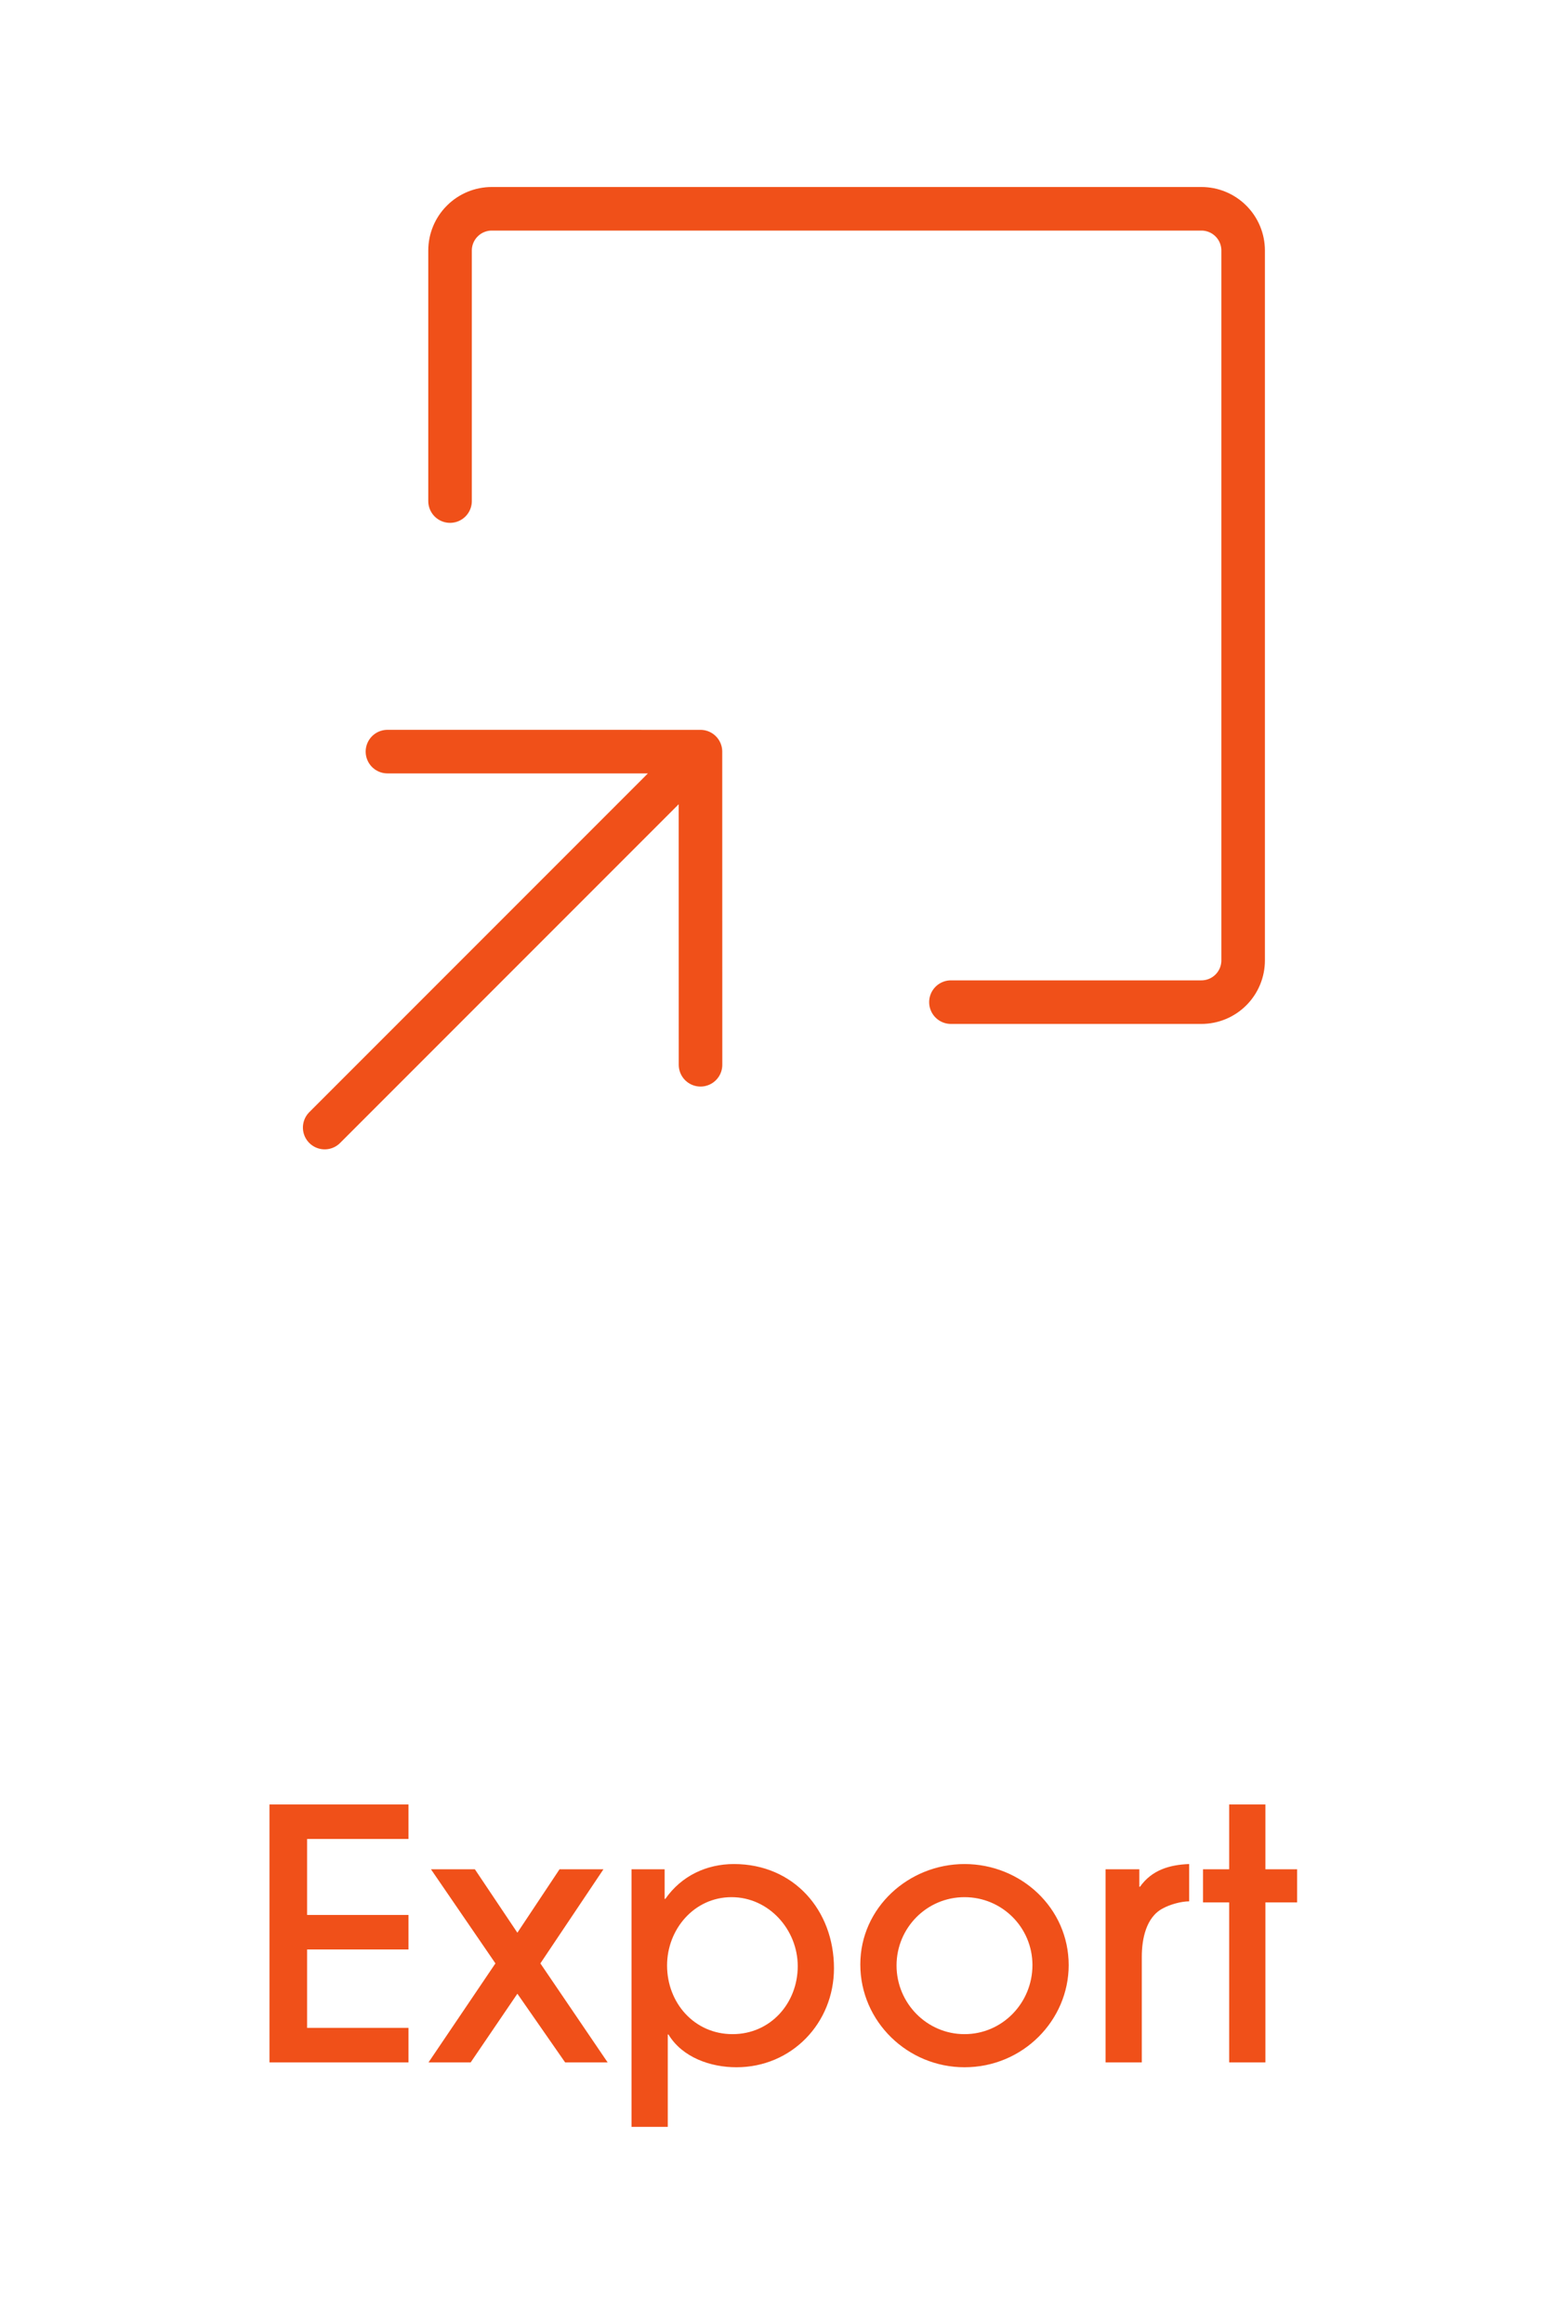
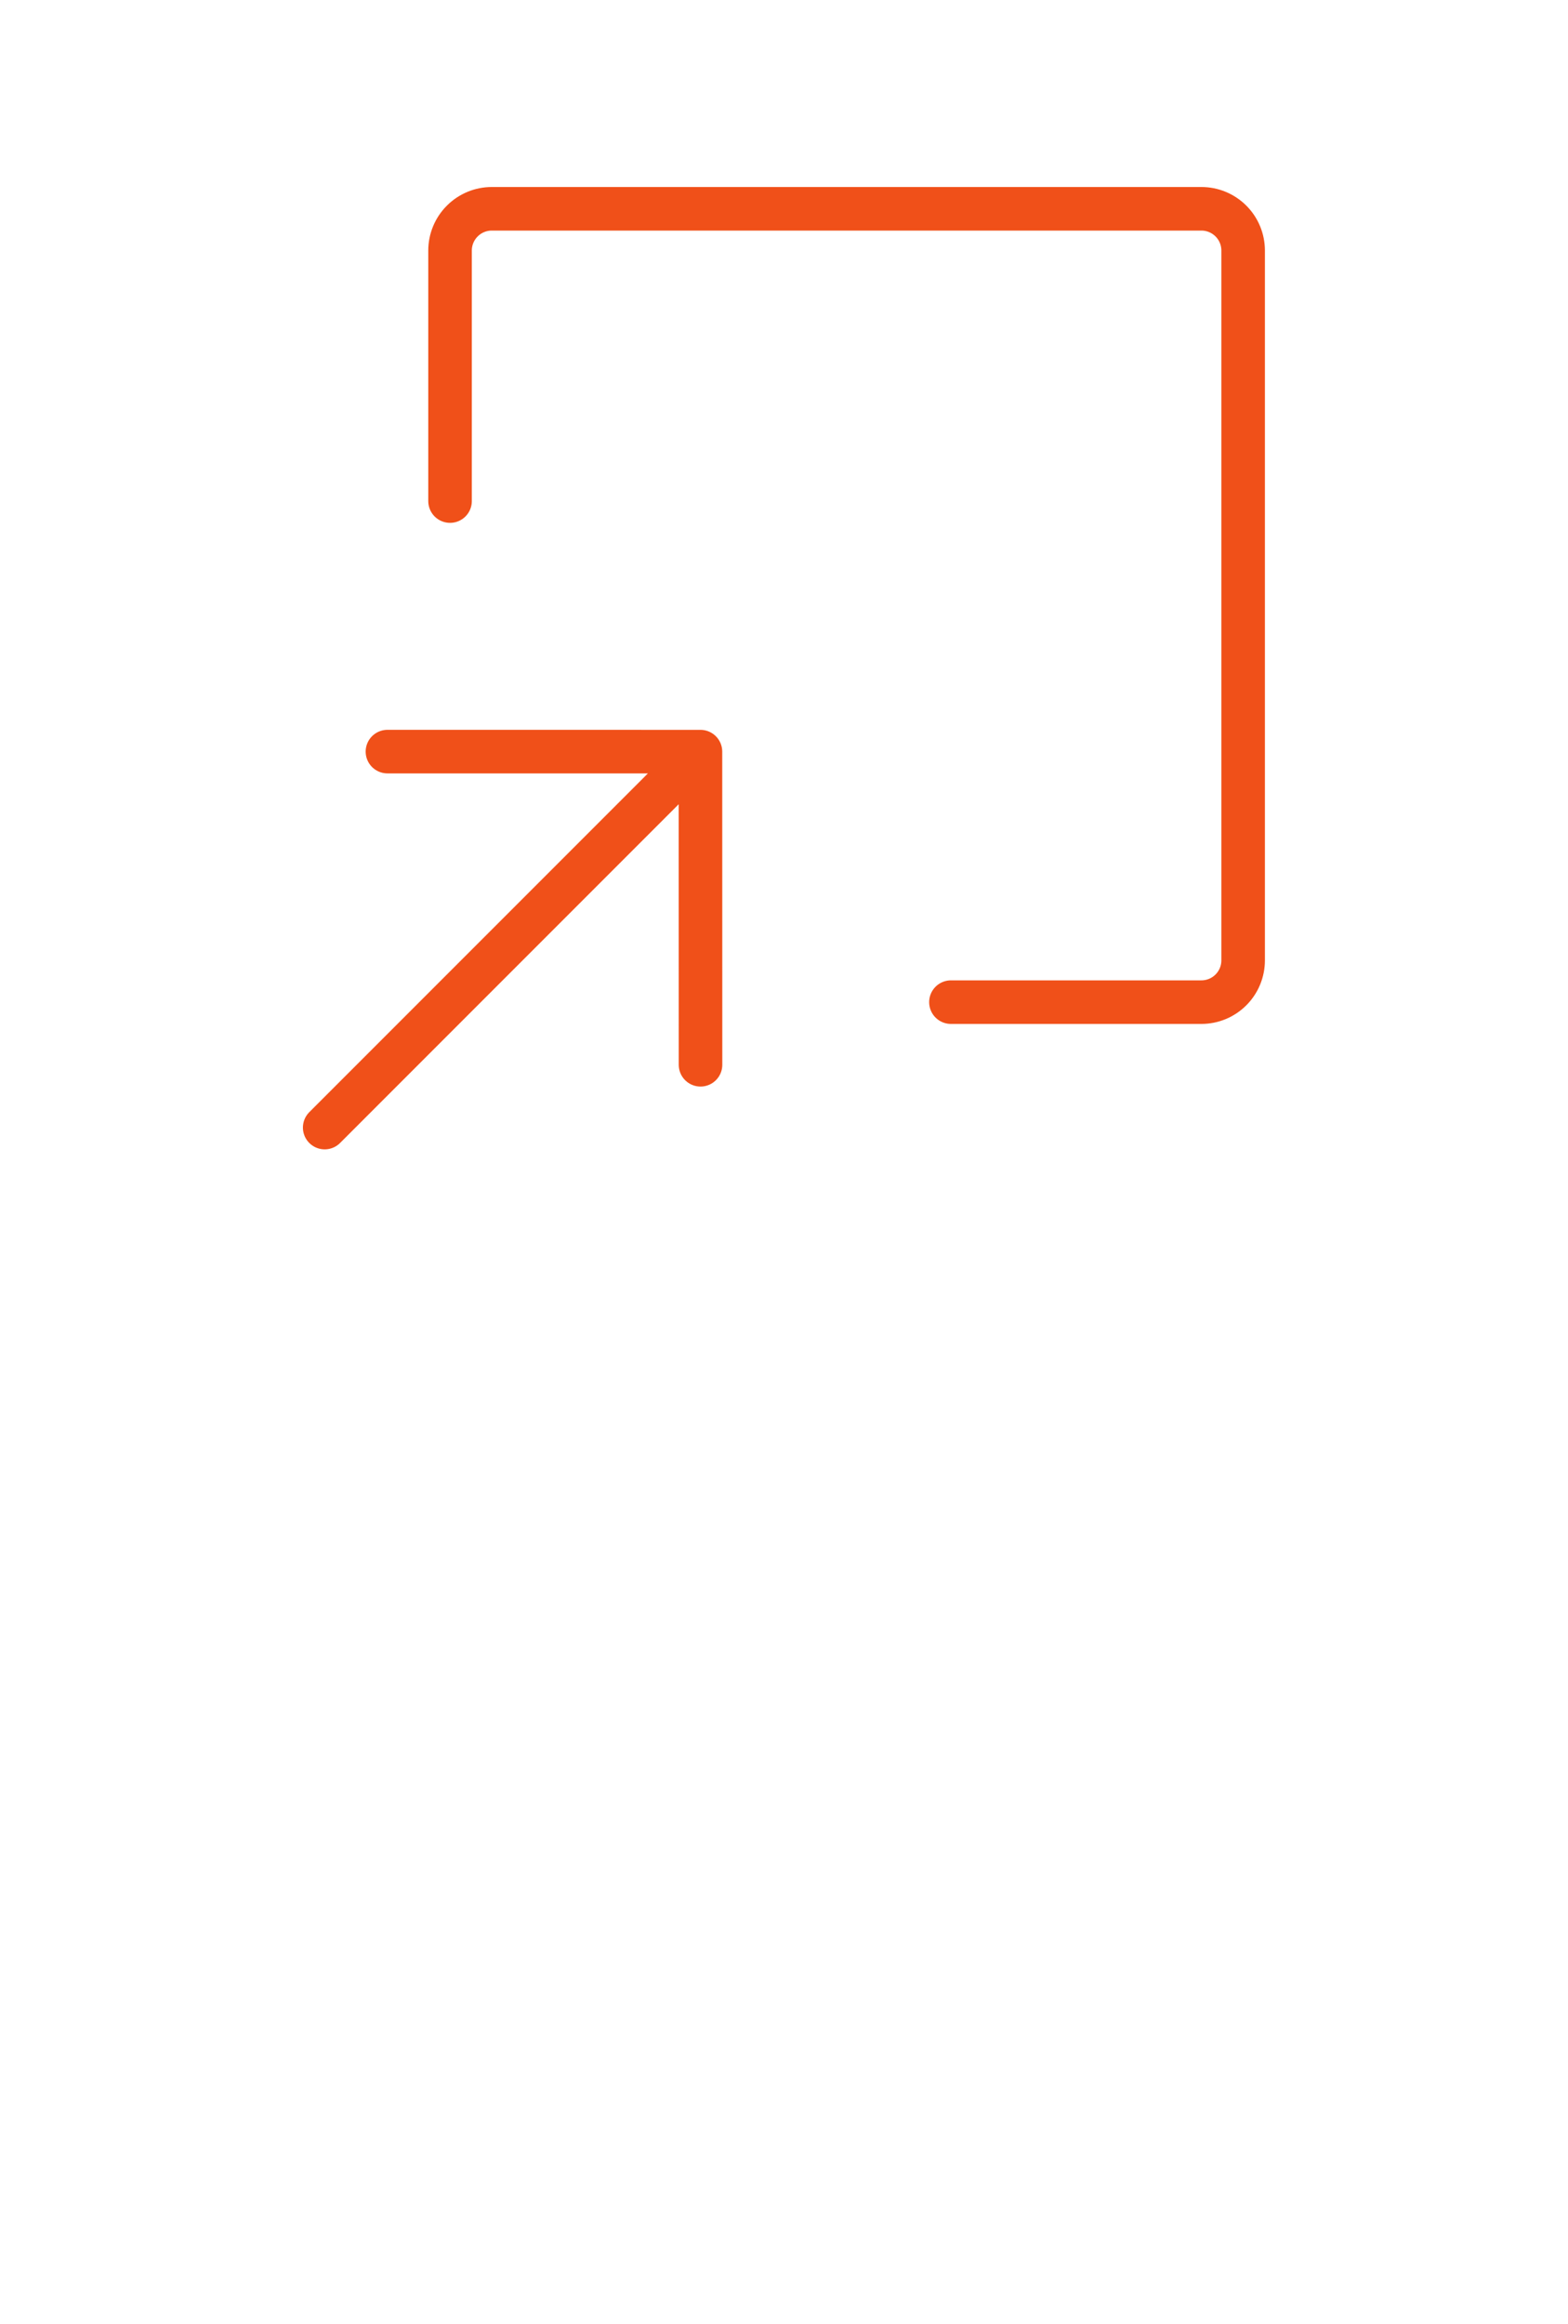
<svg xmlns="http://www.w3.org/2000/svg" width="54" height="80" viewBox="0 0 54 80" fill="none">
  <path d="M24.125 36.656L24.123 25.876L13.343 25.875M11.182 38.818L24.119 25.88M32.749 34.5H41.374C41.756 34.5 42.121 34.349 42.391 34.079C42.661 33.809 42.812 33.444 42.812 33.062V8.625C42.812 8.244 42.661 7.878 42.391 7.609C42.121 7.339 41.756 7.188 41.374 7.188H16.937C16.556 7.188 16.19 7.339 15.921 7.609C15.651 7.878 15.499 8.244 15.499 8.625V17.25" stroke="#F05019" stroke-width="1.5" stroke-linecap="round" stroke-linejoin="round" />
-   <path d="M14.068 71H9.28V62.12H14.068V63.308H10.576V65.924H14.068V67.112H10.576V69.812H14.068V71ZM20.926 71H19.462L17.818 68.636L16.21 71H14.758L17.062 67.592L14.842 64.352H16.354L17.818 66.536L19.27 64.352H20.782L18.61 67.592L20.926 71ZM28.721 67.76C28.721 69.644 27.269 71.168 25.361 71.168C24.473 71.168 23.501 70.832 23.021 70.04H22.997V73.22H21.749V64.352H22.889V65.372H22.913C23.465 64.58 24.329 64.172 25.277 64.172C27.329 64.172 28.721 65.756 28.721 67.76ZM27.473 67.688C27.473 66.428 26.477 65.312 25.193 65.312C23.909 65.312 22.973 66.416 22.973 67.664C22.973 68.948 23.909 70.028 25.229 70.028C26.537 70.028 27.473 68.96 27.473 67.688ZM36.804 67.652C36.804 69.548 35.232 71.168 33.216 71.168C31.26 71.168 29.628 69.596 29.628 67.628C29.628 65.672 31.296 64.172 33.216 64.172C35.16 64.172 36.804 65.684 36.804 67.652ZM35.556 67.652C35.556 66.356 34.512 65.312 33.216 65.312C31.92 65.312 30.876 66.368 30.876 67.664C30.876 68.96 31.92 70.028 33.216 70.028C34.524 70.028 35.556 68.948 35.556 67.652ZM40.953 65.456C40.678 65.456 40.294 65.564 40.053 65.696C39.465 65.996 39.322 66.764 39.322 67.364V71H38.074V64.352H39.237V64.952H39.261C39.669 64.376 40.282 64.196 40.953 64.172V65.456ZM44.671 65.492H43.579V71H42.331V65.492H41.431V64.352H42.331V62.12H43.579V64.352H44.671V65.492Z" fill="#F05019" />
</svg>